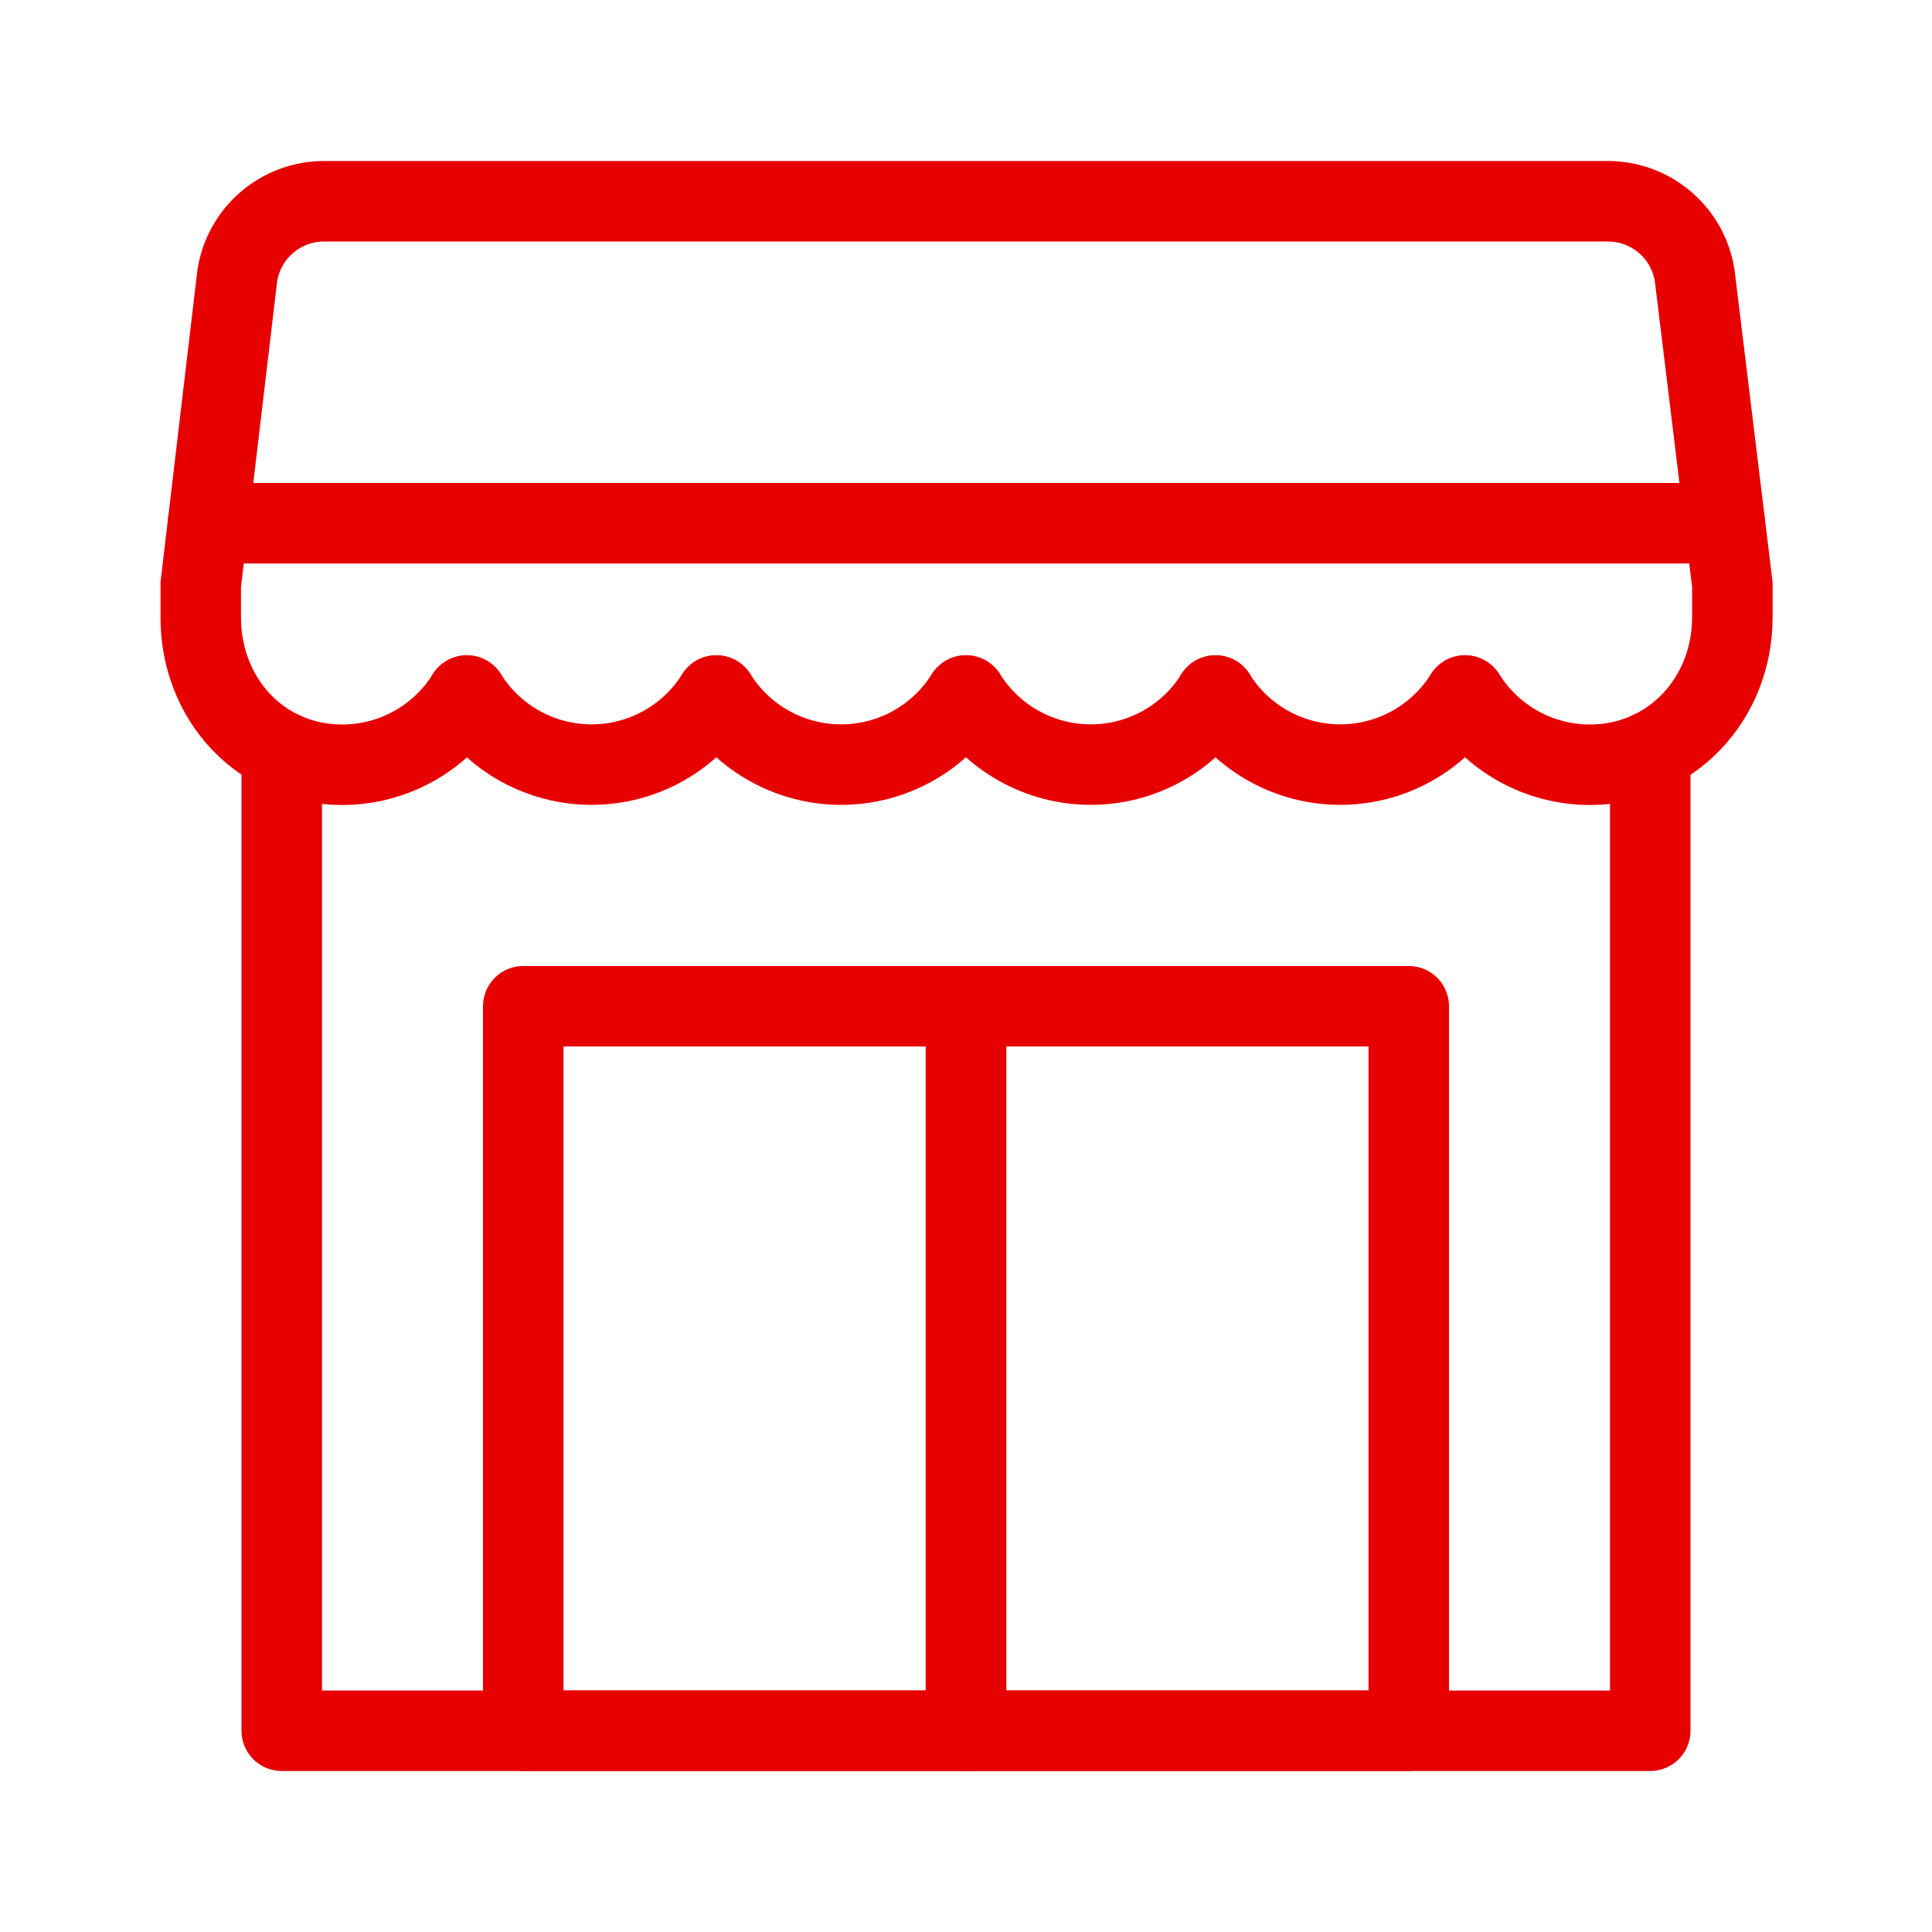
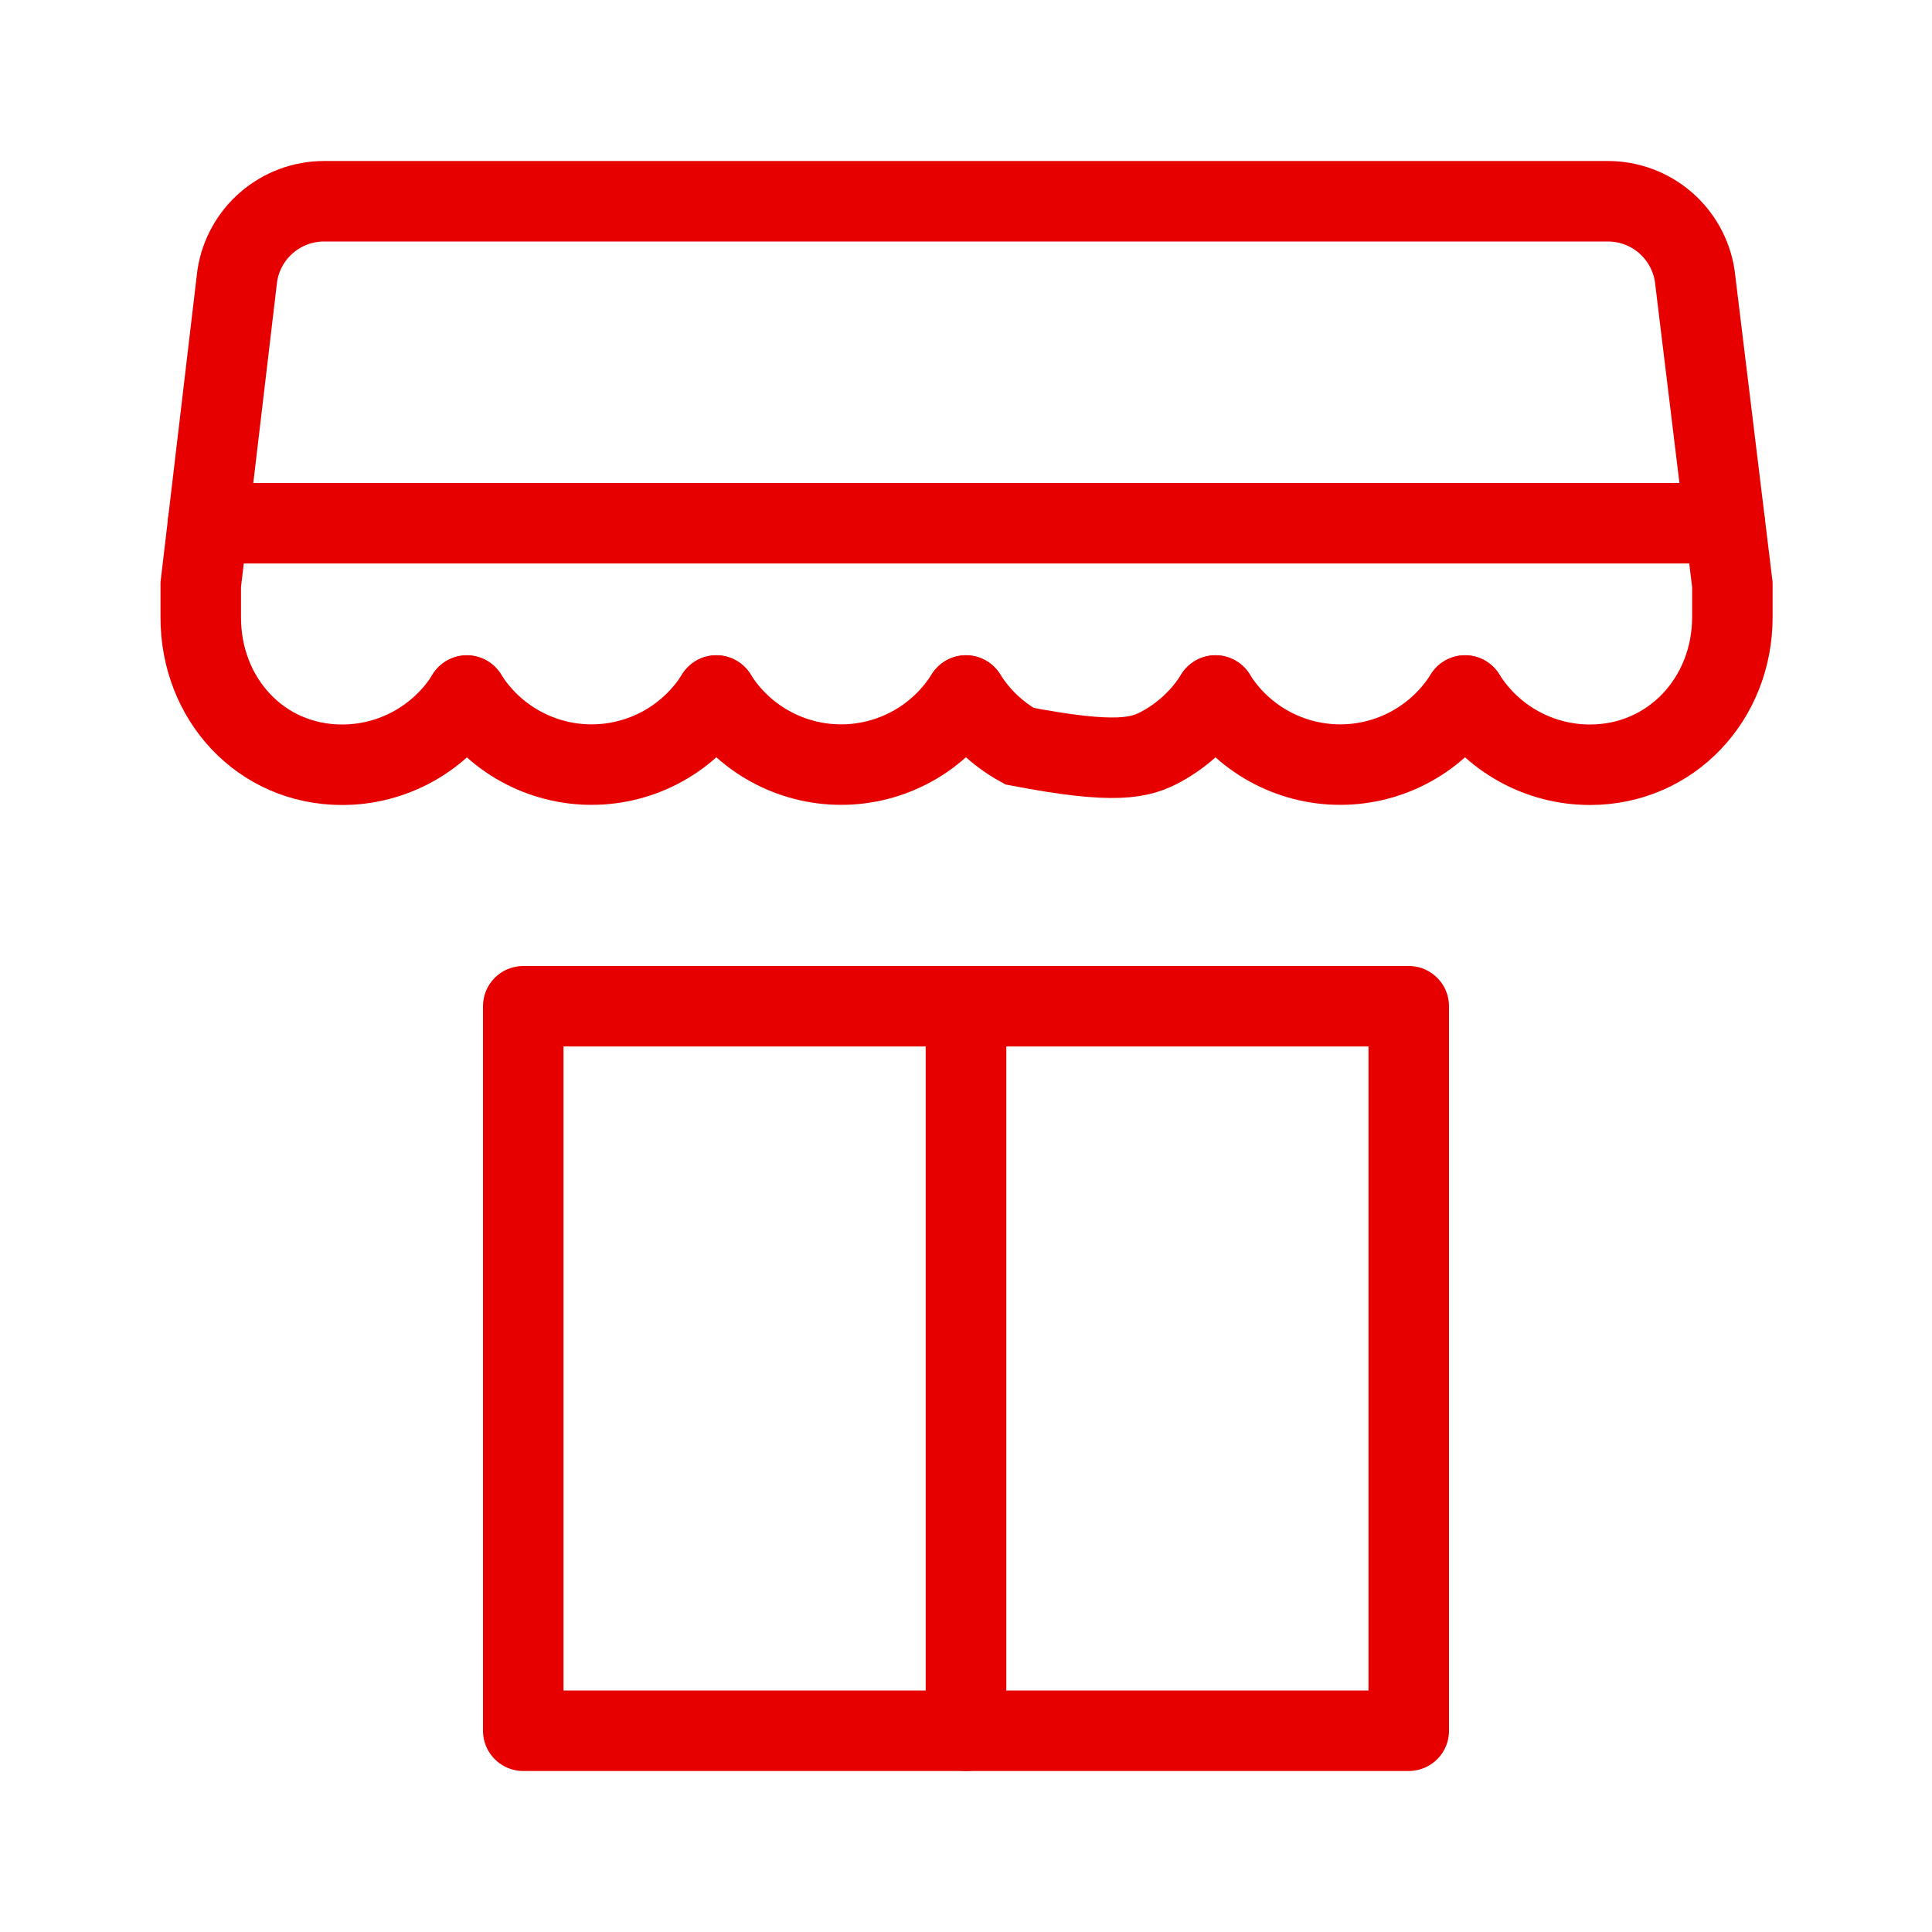
<svg xmlns="http://www.w3.org/2000/svg" width="192" height="192" viewBox="0 0 192 192" fill="none">
  <path d="M145.6 69.12C146.914 71.224 148.742 72.959 150.911 74.163C153.08 75.366 155.519 75.999 158 76C166.09 76 172.16 69.44 172.16 61.34V58.1L168.42 27.4C168.102 25.339 167.058 23.46 165.475 22.103C163.892 20.745 161.875 20 159.79 20H32.21C30.125 20 28.108 20.745 26.525 22.103C24.942 23.46 23.898 25.339 23.58 27.4L19.95 58.1V61.33C19.93 69.43 25.89 76 34 76C36.48 76 38.919 75.369 41.088 74.167C43.257 72.966 45.085 71.232 46.4 69.13" stroke="#E60000" stroke-width="8" stroke-miterlimit="10" stroke-linecap="round" />
  <path d="M46.39 69.12C47.706 71.221 49.534 72.954 51.703 74.155C53.872 75.356 56.311 75.986 58.79 75.986C61.269 75.986 63.708 75.356 65.877 74.155C68.046 72.954 69.874 71.221 71.19 69.12" stroke="#E60000" stroke-width="8" stroke-miterlimit="10" stroke-linecap="round" />
  <path d="M71.19 69.12C72.506 71.221 74.334 72.954 76.503 74.155C78.672 75.356 81.111 75.986 83.59 75.986C86.069 75.986 88.508 75.356 90.677 74.155C92.846 72.954 94.674 71.221 95.99 69.12" stroke="#E60000" stroke-width="8" stroke-miterlimit="10" stroke-linecap="round" />
-   <path d="M96 69.12C97.316 71.221 99.144 72.954 101.313 74.155C103.482 75.356 105.921 75.986 108.4 75.986C110.879 75.986 113.318 75.356 115.487 74.155C117.656 72.954 119.484 71.221 120.8 69.12" stroke="#E60000" stroke-width="8" stroke-miterlimit="10" stroke-linecap="round" />
+   <path d="M96 69.12C97.316 71.221 99.144 72.954 101.313 74.155C110.879 75.986 113.318 75.356 115.487 74.155C117.656 72.954 119.484 71.221 120.8 69.12" stroke="#E60000" stroke-width="8" stroke-miterlimit="10" stroke-linecap="round" />
  <path d="M120.79 69.12C122.106 71.221 123.934 72.954 126.103 74.155C128.272 75.356 130.711 75.986 133.19 75.986C135.669 75.986 138.108 75.356 140.277 74.155C142.446 72.954 144.274 71.221 145.59 69.12" stroke="#E60000" stroke-width="8" stroke-miterlimit="10" stroke-linecap="round" />
  <path d="M20.67 52H171.41" stroke="#E60000" stroke-width="8" stroke-linecap="round" stroke-linejoin="round" />
  <path d="M96 100H52V172H96V100Z" stroke="#E60000" stroke-width="8" stroke-linecap="round" stroke-linejoin="round" />
  <path d="M140 100H96V172H140V100Z" stroke="#E60000" stroke-width="8" stroke-linecap="round" stroke-linejoin="round" />
-   <path d="M28 74.67V172H164V74.67" stroke="#E60000" stroke-width="8" stroke-linecap="round" stroke-linejoin="round" />
</svg>